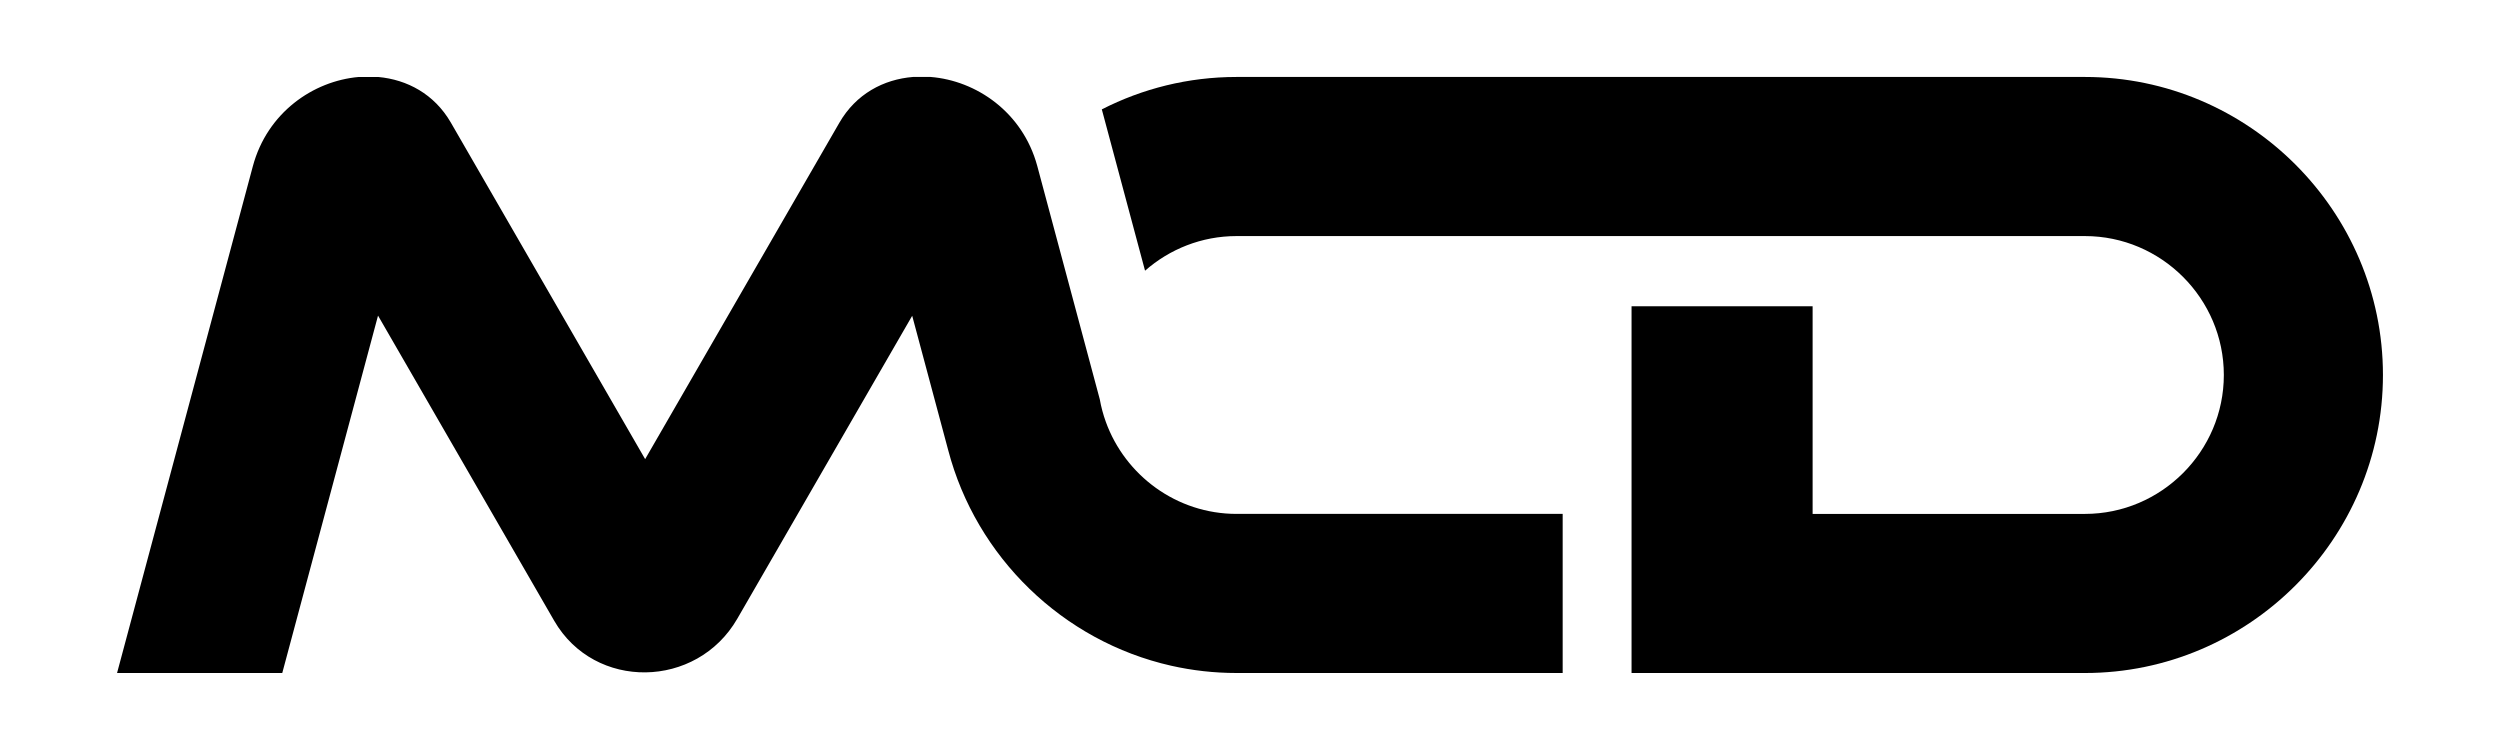
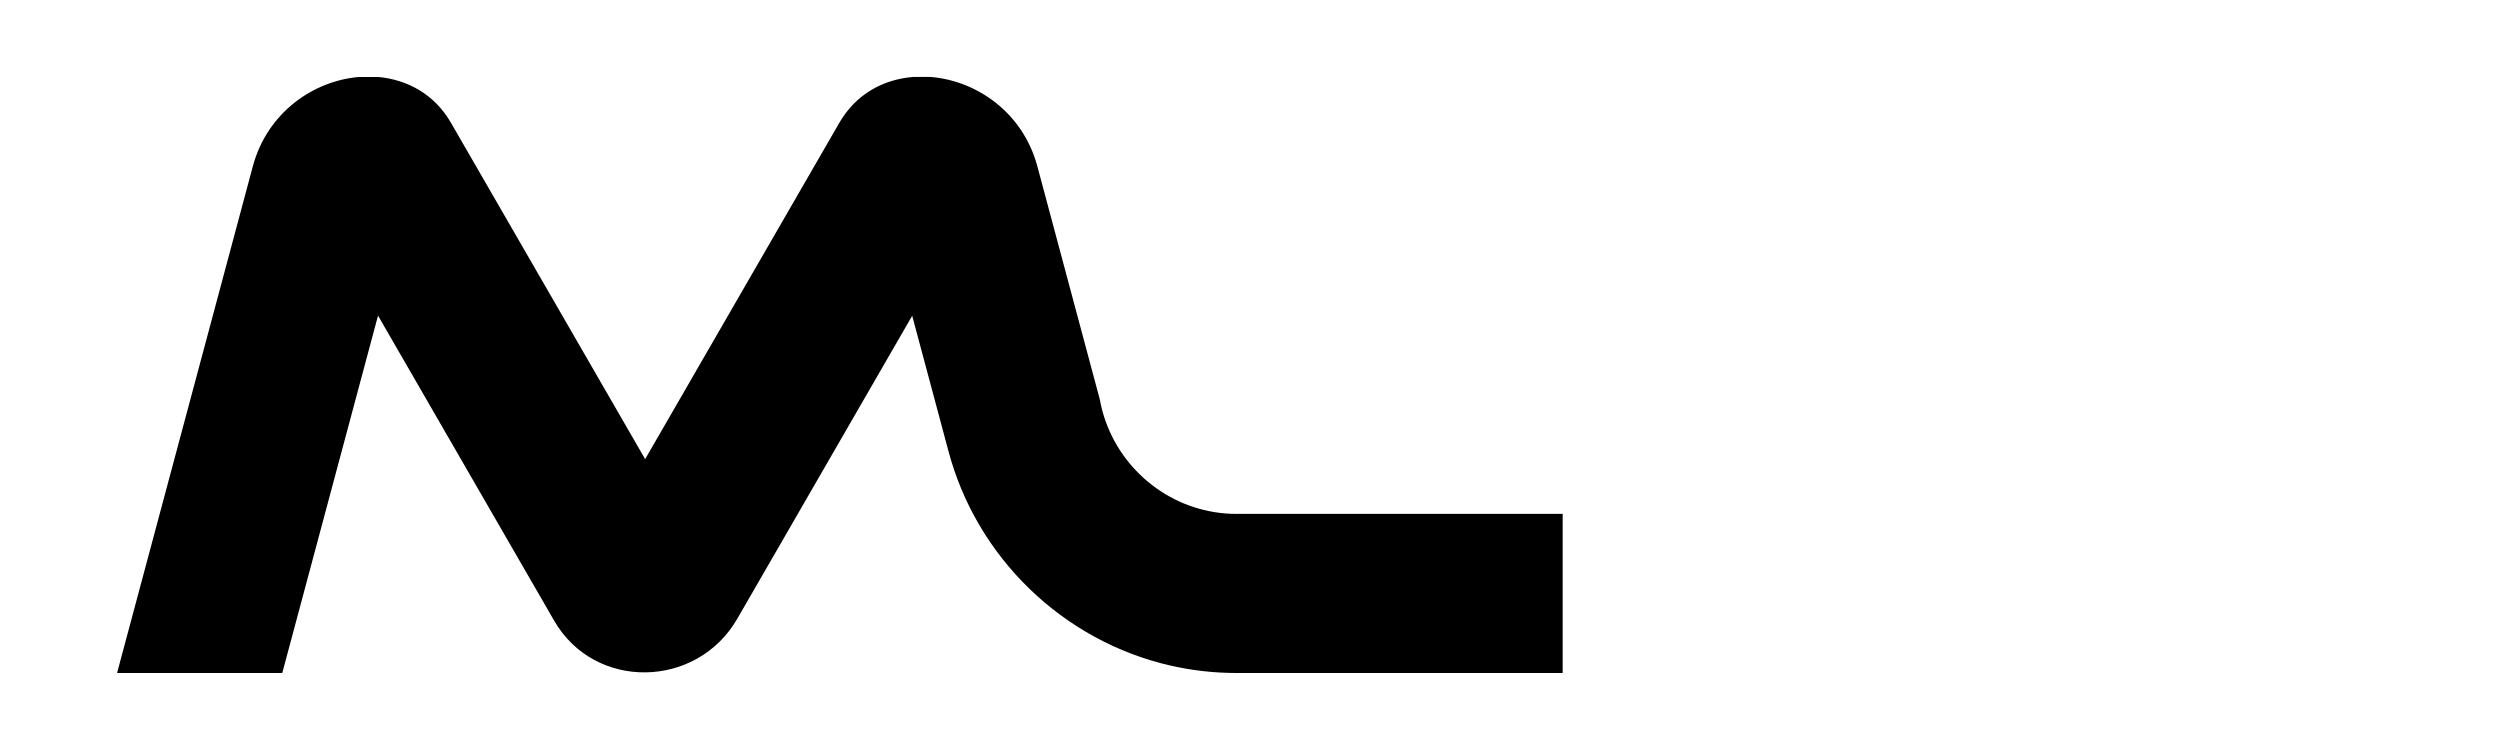
<svg xmlns="http://www.w3.org/2000/svg" id="Layer_1" version="1.1" viewBox="0 0 300 90">
  <path d="M77.419,55.098L54.103,14.713c-.008-.013-.015-.026-.023-.04-1.966-3.375-5.214-5.124-8.706-5.437h-2.321c-5.476.477-10.988,4.281-12.714,10.721l-16.293,60.804h19.825l11.492-42.887,21,36.372.141.245c4.849,8.4,17.097,8.197,21.971-.245l20.988-36.353,4.315,16.103c3.363,12.855,13.747,22.949,26.763,25.891,2.527.571,5.153.873,7.846.873h39.134v-19.092h-39.134c-7.197,0-13.366-4.622-15.687-11.044-.315-.871-.559-1.776-.725-2.706l-7.49-27.954-.015-.055s-.001-.005-.002-.008c-1.757-6.447-7.313-10.234-12.806-10.667h-2.093c-3.547.285-6.855,2.049-8.839,5.486l-23.311,40.375Z" fill-rule="evenodd" />
-   <path d="M132.218,13.126l5.187,19.358c2.939-2.583,6.786-4.155,10.982-4.155h101.803c9.169,0,16.67,7.502,16.67,16.67s-7.502,16.67-16.67,16.67h-32.676v-24.921h-21.728v44.013h54.405c19.67,0,35.763-16.093,35.763-35.763s-16.093-35.763-35.763-35.763h-101.803c-5.809,0-11.306,1.404-16.169,3.889Z" fill-rule="evenodd" />
</svg>